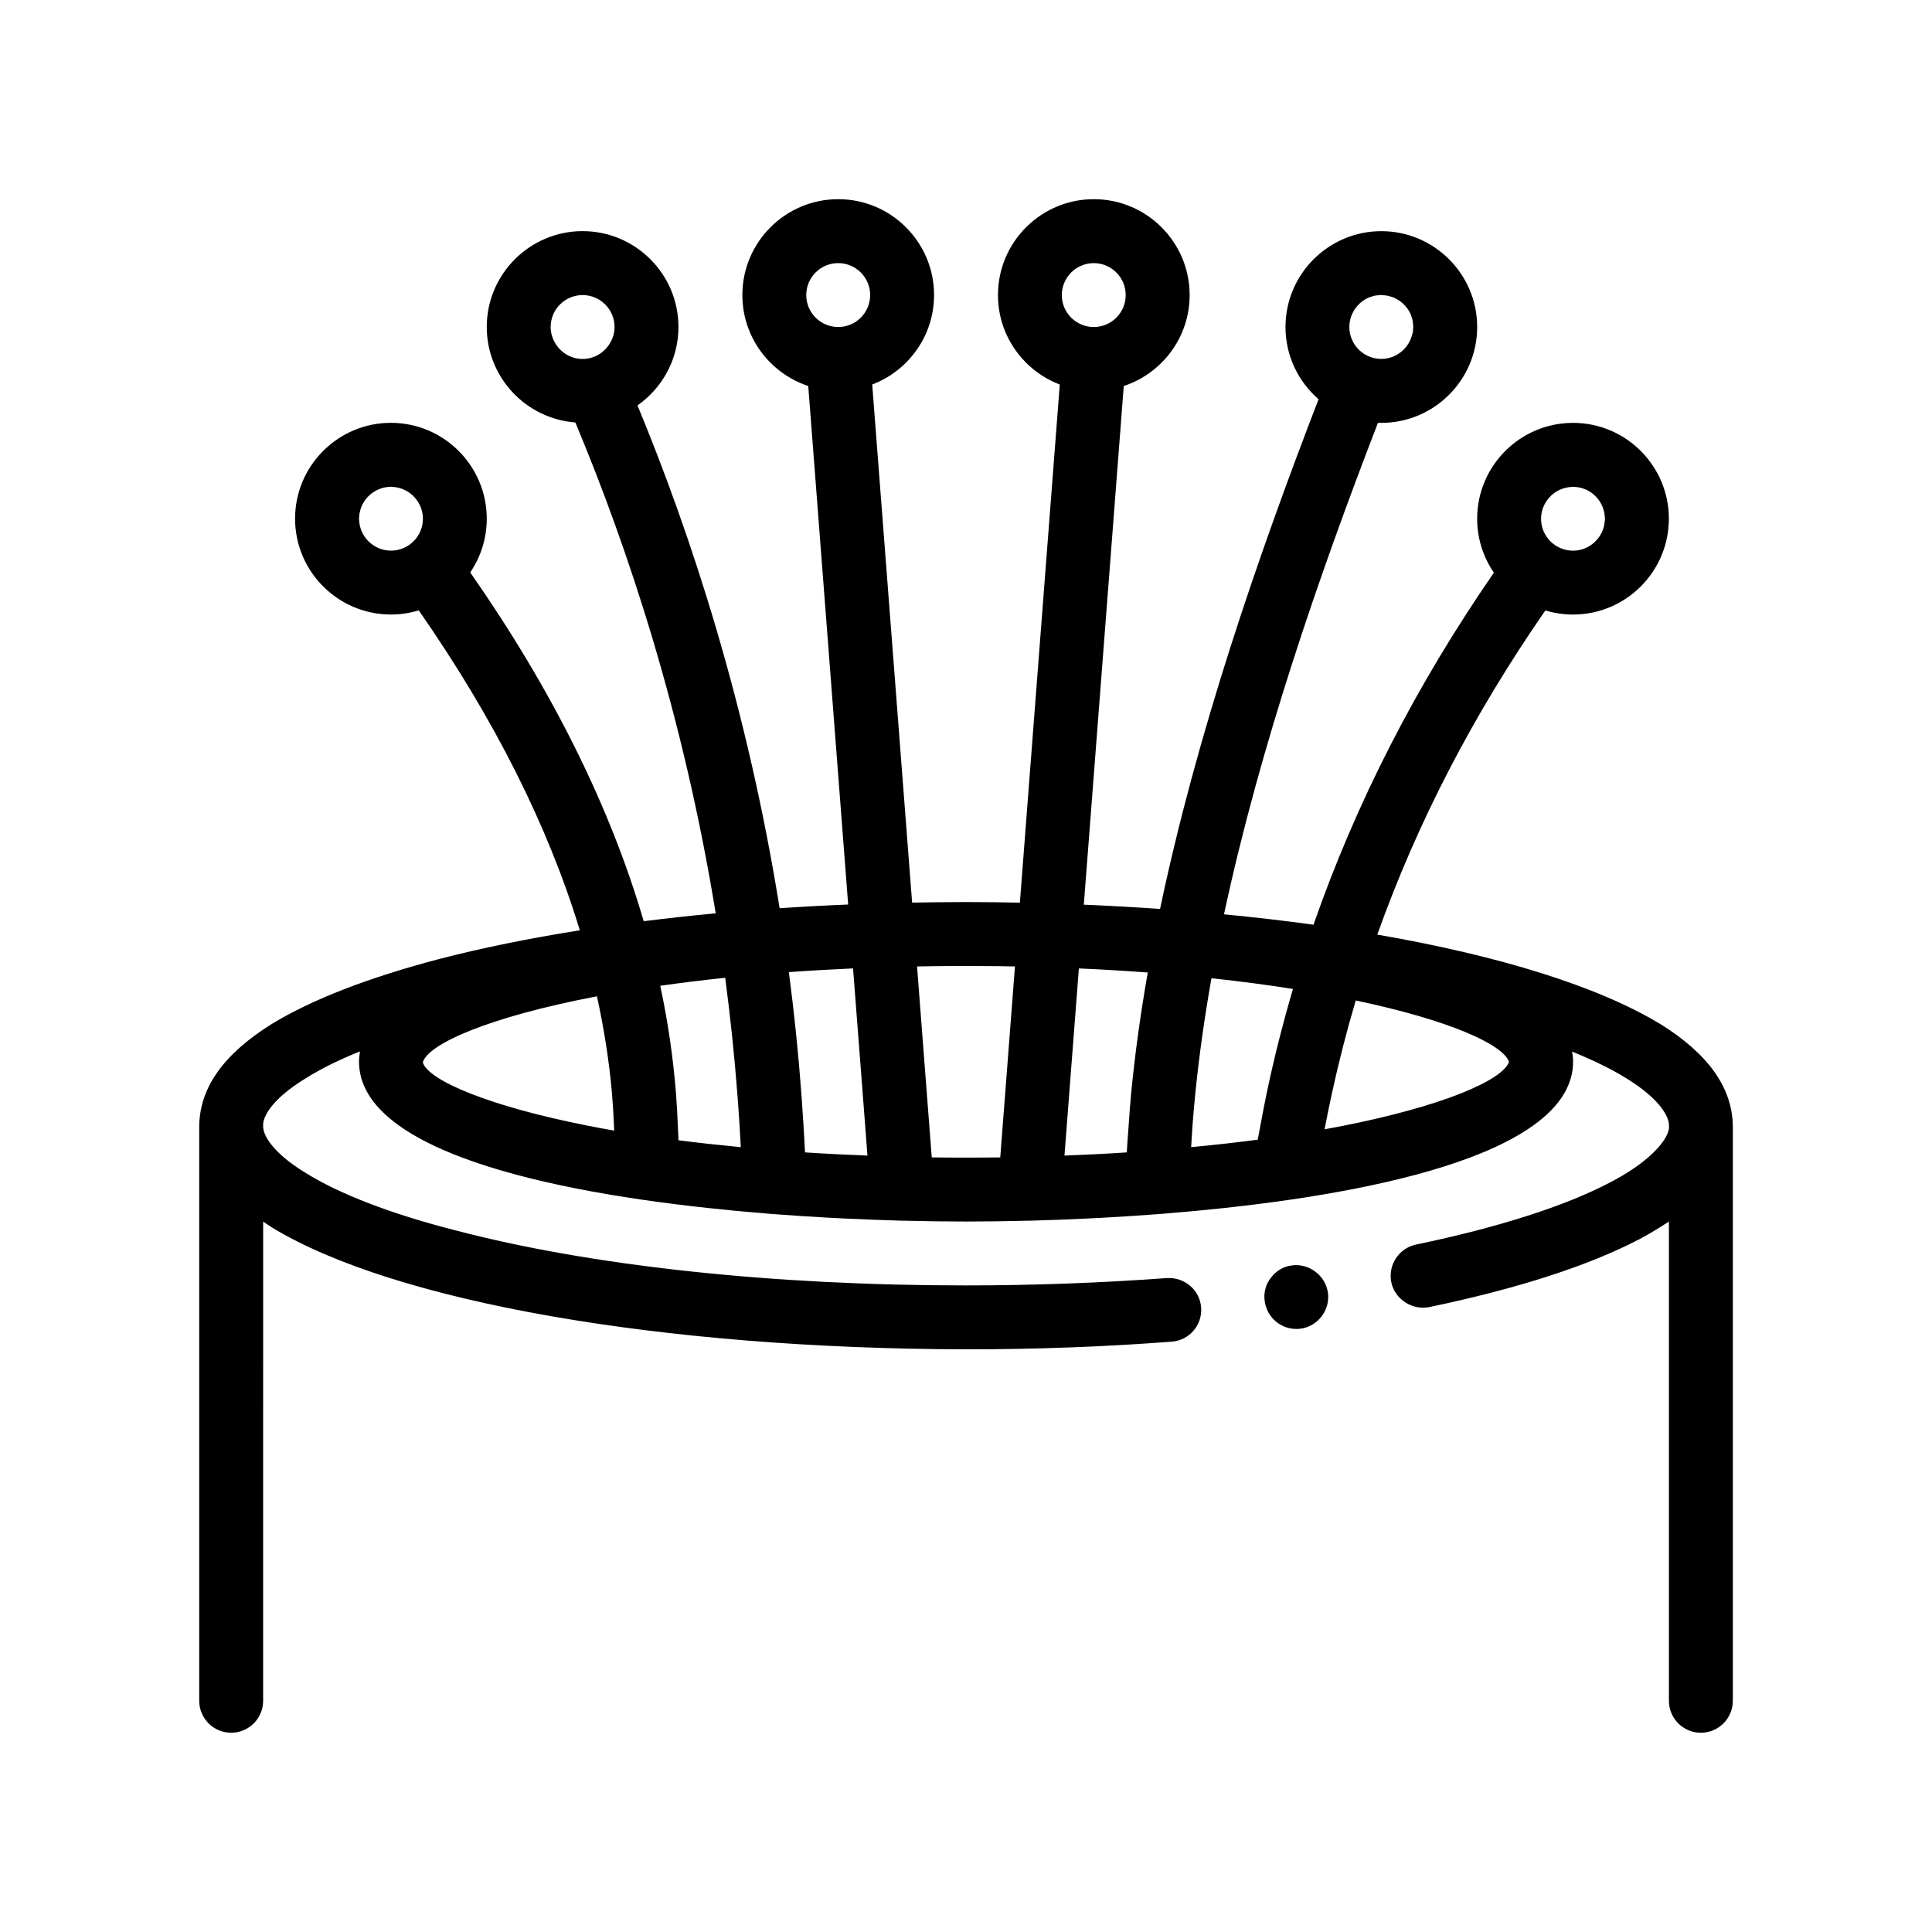
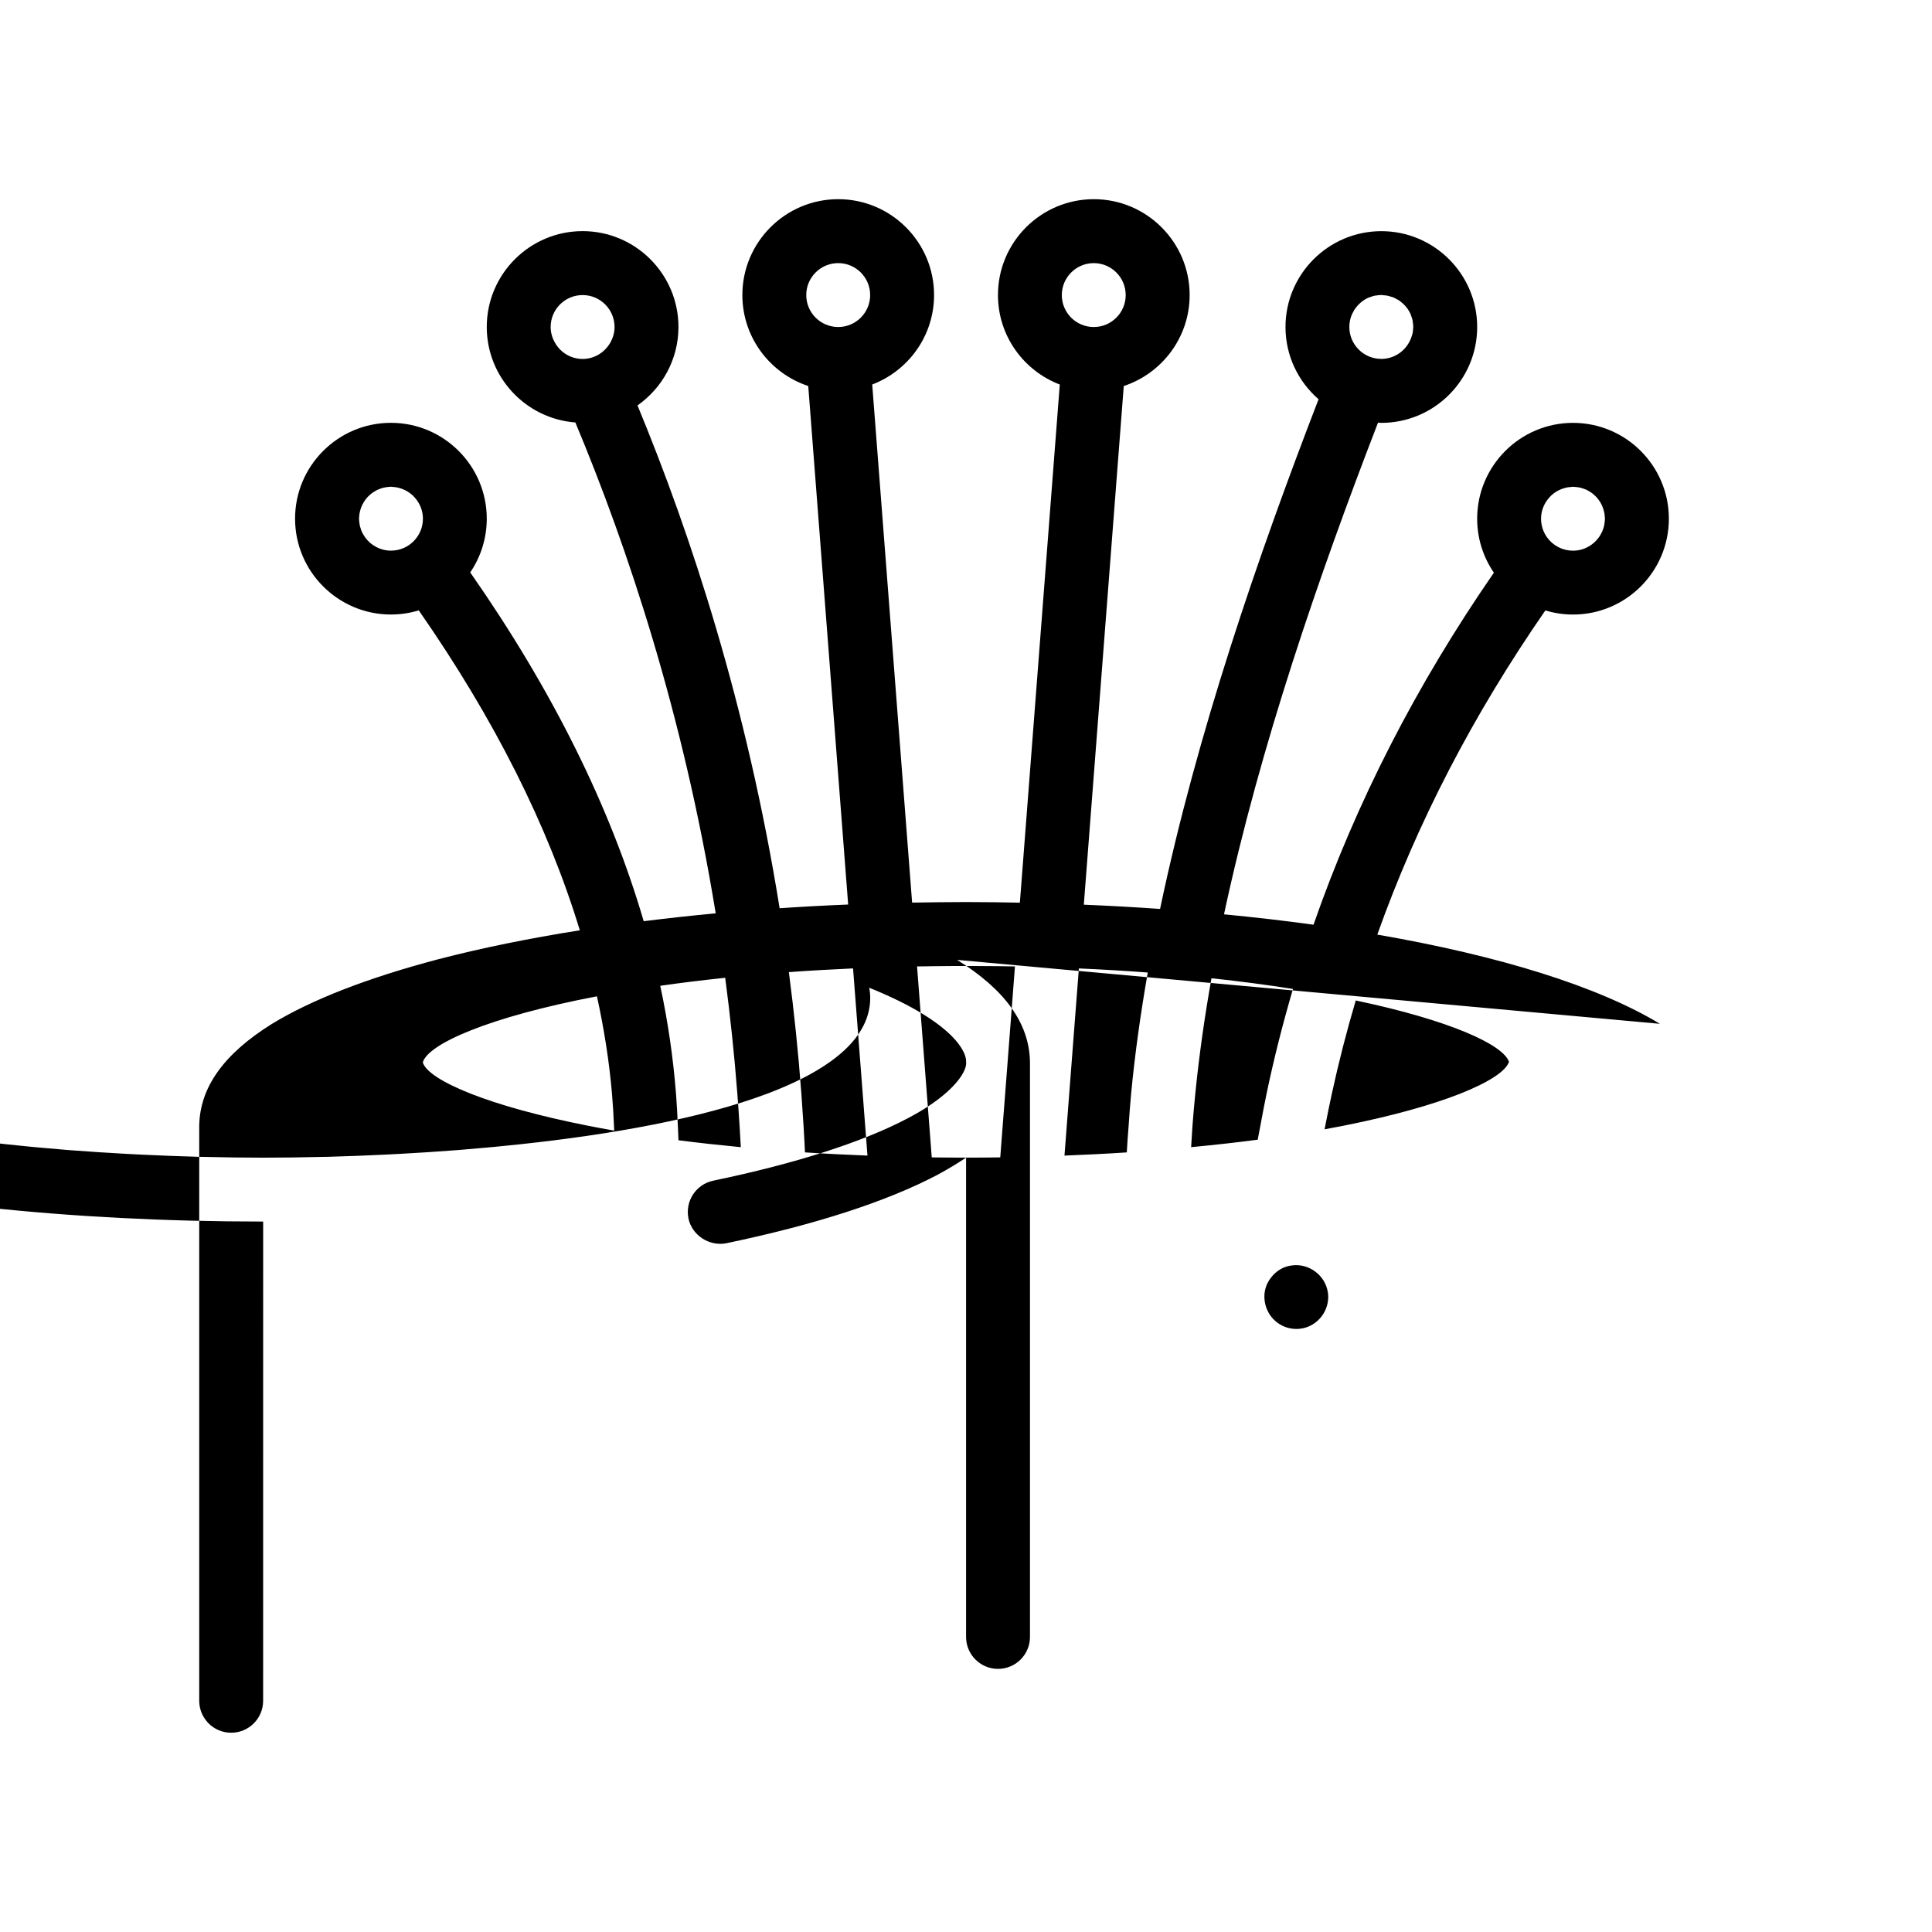
<svg xmlns="http://www.w3.org/2000/svg" fill="#000000" width="800px" height="800px" version="1.1" viewBox="144 144 512 512">
-   <path d="m583.89 415.32c-16.473-9.969-42.629-18.055-74.891-23.641 10.586-29.699 25.348-58.191 44.535-85.906 2.324 0.699 4.781 1.09 7.332 1.09 14.008 0 25.402-11.395 25.402-25.398 0-14.008-11.395-25.402-25.402-25.402-14.008 0-25.402 11.395-25.402 25.402 0 5.301 1.637 10.227 4.43 14.305-20.574 29.77-36.535 60.949-47.801 93.289-7.644-1.055-15.566-1.969-23.719-2.754 9.559-44.629 25.266-90.051 40.812-130.29 0.293 0.012 0.586 0.047 0.883 0.047 14.008 0 25.398-11.395 25.398-25.402 0-14.008-11.395-25.398-25.398-25.398-14.008 0-25.402 11.395-25.402 25.398 0 7.644 3.41 14.488 8.766 19.148-16.043 41.543-32.25 88.609-42.004 135.07-6.609-0.465-13.355-0.84-20.207-1.129l10.586-137.45c10.125-3.344 17.461-12.883 17.461-24.113 0-14.008-11.395-25.402-25.398-25.402-14.008 0-25.402 11.395-25.402 25.402 0 10.828 6.82 20.07 16.383 23.715l-10.574 137.31c-0.395-0.012-0.785-0.012-1.176-0.016-1.758-0.035-3.516-0.066-5.285-0.09-0.121 0-0.246-0.004-0.367-0.004-2.473-0.031-4.957-0.047-7.453-0.051-2.379 0-4.746 0.023-7.109 0.047-2.398 0.02-4.785 0.059-7.168 0.102l-10.574-137.3c9.566-3.648 16.391-12.887 16.391-23.715 0-14.008-11.395-25.402-25.402-25.402-14.008 0-25.402 11.395-25.402 25.402 0 11.23 7.336 20.766 17.461 24.113l10.578 137.41c-6.133 0.25-12.188 0.578-18.164 0.984-8.637-53.797-23.543-99.133-37.664-133.25 6.555-4.602 10.852-12.195 10.852-20.793 0-14.008-11.395-25.398-25.398-25.398-14.008 0-25.402 11.395-25.402 25.398 0 13.355 10.367 24.312 23.477 25.305 13.844 33.07 28.605 77.371 37.195 130.09-6.492 0.605-12.855 1.305-19.078 2.086-8.902-30.41-24.242-61.297-45.977-92.434 2.766-4.066 4.383-8.969 4.383-14.242 0-14.008-11.395-25.402-25.402-25.402s-25.398 11.395-25.398 25.402 11.395 25.398 25.398 25.398c2.57 0 5.047-0.387 7.379-1.098 19.973 28.684 34.23 57.008 42.684 84.781-13.473 2.137-26.078 4.699-37.535 7.68-18.621 4.914-33.438 10.664-44.02 17.098-12.793 7.961-19.141 16.852-19.305 27.008v152.4c0 4.68 3.789 8.469 8.469 8.469 4.676 0 8.465-3.789 8.465-8.469l0.008-127c0.785 0.535 1.531 1.074 2.371 1.598 32.512 19.73 103.04 32.086 183.89 32.266 18.633 0 36.914-0.68 54.523-2.035 4.664-0.336 8.133-4.398 7.789-9.062 0-0.016-0.004-0.031-0.004-0.047-0.363-4.551-4.328-7.996-9.047-7.742-17.355 1.273-35.227 1.949-53.258 1.949h-0.258c-51.141 0-99.23-5.168-135.29-14.652-16.852-4.316-30.484-9.566-39.457-15.16-2.328-1.414-4.203-2.781-5.707-4.062-4.523-3.844-5.684-6.941-5.551-8.469-0.133-1.523 1.027-4.621 5.547-8.465 1.508-1.285 3.387-2.648 5.719-4.07 3.953-2.5 8.812-4.887 14.398-7.144-0.156 0.902-0.262 1.812-0.262 2.75 0 3.023 0.852 5.836 2.398 8.469 1.809 3.078 4.621 5.891 8.227 8.465 4.445 3.176 10.121 5.984 16.727 8.469 17.375 6.531 41.117 10.793 65.582 13.402h0.023c2.137 0.23 4.277 0.453 6.422 0.656 0.68 0.066 1.355 0.125 2.035 0.188 1.734 0.16 3.5 0.309 5.269 0.457 0.91 0.074 1.793 0.16 2.715 0.238 0.289 0.02 0.578 0.035 0.871 0.055 4.695 0.367 9.43 0.664 14.188 0.926 1.484 0.082 2.957 0.152 4.43 0.227 4.812 0.23 9.543 0.406 14.133 0.539 0.238 0 0.469 0.02 0.699 0.023h0.004c0.348 0.012 0.711 0.004 1.059 0.016 5.598 0.141 11.004 0.211 16.09 0.211 5.09 0 10.496-0.07 16.09-0.211 0.348-0.012 0.711-0.004 1.059-0.016 0.23-0.004 0.469-0.02 0.699-0.023 4.59-0.125 9.32-0.309 14.133-0.539 1.473-0.07 2.941-0.145 4.43-0.227 4.75-0.262 9.492-0.559 14.188-0.926 0.289-0.02 0.586-0.035 0.867-0.055 0.922-0.074 1.805-0.16 2.715-0.238 1.773-0.152 3.543-0.297 5.273-0.457 0.68-0.059 1.355-0.125 2.031-0.188 2.141-0.203 4.281-0.422 6.414-0.648 0.016-0.004 0.035-0.004 0.051-0.004 24.453-2.613 48.195-6.871 65.566-13.402 6.606-2.484 12.281-5.297 16.723-8.469 3.613-2.574 6.418-5.391 8.227-8.465 1.551-2.629 2.398-5.445 2.398-8.469 0-0.922-0.105-1.812-0.258-2.695 5.594 2.273 10.465 4.644 14.395 7.094 2.309 1.422 4.176 2.785 5.68 4.07 4.43 3.785 5.664 6.856 5.586 8.465-0.004 0.031 0 0.059 0 0.086 0.215 1.578-1.293 4.699-5.582 8.383-2.383 2.051-5.617 4.277-9.914 6.516-12.02 6.352-29.891 12.02-51.48 16.512-4.555 0.934-7.5 5.371-6.613 9.926 0.004 0.02 0.004 0.039 0.004 0.066 0.938 4.488 5.508 7.457 9.996 6.606 23.531-4.914 42.414-11.008 55.957-18.117 2.801-1.516 5.324-3.039 7.629-4.578v127.01c0 4.68 3.785 8.469 8.465 8.469 4.68 0 8.469-3.789 8.469-8.469v-152.4c-0.184-10.168-6.535-19.059-19.316-27.02zm-21.844-142.21c0.25 0.035 0.504 0.066 0.746 0.121 0.277 0.066 0.551 0.168 0.82 0.258 0.258 0.09 0.508 0.172 0.75 0.281 0.246 0.109 0.48 0.25 0.715 0.387 0.246 0.145 0.492 0.289 0.727 0.453 0.227 0.168 0.434 0.348 0.645 0.535 0.207 0.18 0.402 0.363 0.594 0.562 0.203 0.215 0.379 0.441 0.555 0.676 0.156 0.207 0.301 0.406 0.438 0.625 0.156 0.25 0.289 0.504 0.414 0.762 0.117 0.238 0.227 0.473 0.316 0.719 0.102 0.262 0.176 0.527 0.25 0.805 0.07 0.258 0.133 0.516 0.176 0.781 0.051 0.297 0.07 0.59 0.09 0.891 0.012 0.168 0.051 0.324 0.051 0.5 0 0.09-0.02 0.176-0.023 0.266-0.012 0.309-0.051 0.609-0.098 0.91-0.035 0.25-0.066 0.504-0.121 0.75-0.066 0.281-0.16 0.551-0.258 0.828-0.086 0.25-0.168 0.504-0.277 0.742-0.117 0.246-0.258 0.488-0.398 0.73-0.141 0.246-0.281 0.488-0.449 0.715-1.535 2.125-4.027 3.527-6.848 3.527-4.672 0-8.469-3.793-8.469-8.465 0-2.144 0.828-4.086 2.144-5.578 0.188-0.215 0.379-0.422 0.59-0.621 0.207-0.188 0.414-0.359 0.629-0.52 0.223-0.172 0.441-0.328 0.68-0.473 0.23-0.141 0.469-0.266 0.711-0.383 0.246-0.125 0.504-0.238 0.766-0.332 0.258-0.098 0.508-0.172 0.77-0.242 0.262-0.07 0.523-0.137 0.797-0.18 0.293-0.047 0.59-0.07 0.883-0.09 0.168-0.012 0.328-0.051 0.492-0.051 0.09 0 0.176 0.023 0.266 0.031 0.316 0 0.621 0.039 0.93 0.078zm-50.363-50.754c0.266 0.051 0.508 0.145 0.766 0.215 0.289 0.086 0.574 0.152 0.852 0.262 0.246 0.105 0.48 0.246 0.715 0.379 0.262 0.141 0.535 0.258 0.77 0.418 0.082 0.055 0.145 0.125 0.227 0.18 0.629 0.457 1.188 0.988 1.668 1.578 0.48 0.59 0.875 1.246 1.18 1.953 0.059 0.141 0.086 0.293 0.141 0.438 0.137 0.371 0.273 0.742 0.352 1.133 0.023 0.133 0.023 0.273 0.047 0.406 0.066 0.422 0.125 0.84 0.125 1.273 0 0.02 0.004 0.035 0.004 0.051 0 0.156-0.035 0.297-0.047 0.453-0.02 0.387-0.039 0.781-0.121 1.168-0.051 0.262-0.145 0.508-0.223 0.762-1.039 3.508-4.246 6.086-8.082 6.086-4.672 0-8.469-3.793-8.469-8.469 0-1.145 0.23-2.238 0.648-3.234 0.102-0.25 0.246-0.48 0.371-0.715 0.141-0.262 0.258-0.535 0.418-0.77 0.055-0.082 0.125-0.145 0.188-0.227 0.453-0.629 0.988-1.188 1.57-1.664 0.594-0.48 1.246-0.883 1.953-1.184 0.141-0.059 0.297-0.09 0.441-0.141 0.371-0.133 0.742-0.266 1.129-0.352 0.133-0.023 0.273-0.023 0.406-0.047 0.422-0.066 0.848-0.125 1.281-0.125 0.016 0 0.035-0.004 0.051-0.004 0.152 0 0.297 0.035 0.449 0.047 0.41 0.035 0.801 0.055 1.191 0.129zm-145.55-8.629c4.672 0 8.469 3.793 8.469 8.469 0 4.672-3.797 8.465-8.469 8.465-4.672 0-8.465-3.793-8.465-8.465-0.004-4.676 3.789-8.469 8.465-8.469zm-76.203 16.934c0-4.672 3.793-8.465 8.469-8.465 4.672 0 8.465 3.793 8.465 8.465 0 1.551-0.449 2.984-1.18 4.231-1.473 2.519-4.168 4.231-7.285 4.231-3.133 0-5.836-1.723-7.301-4.254-0.723-1.242-1.168-2.668-1.168-4.207zm-49.156 55.766c-0.18-0.246-0.332-0.508-0.488-0.77-0.125-0.223-0.258-0.438-0.363-0.672-0.121-0.258-0.211-0.523-0.301-0.797-0.09-0.258-0.18-0.516-0.242-0.777-0.059-0.258-0.09-0.516-0.125-0.781-0.039-0.297-0.082-0.59-0.09-0.891-0.004-0.098-0.031-0.188-0.031-0.281 0-0.172 0.039-0.324 0.051-0.488 0.016-0.297 0.039-0.59 0.09-0.883 0.047-0.266 0.105-0.523 0.176-0.785 0.07-0.266 0.152-0.535 0.246-0.797 0.098-0.25 0.203-0.5 0.324-0.734 0.121-0.25 0.25-0.492 0.398-0.734 0.141-0.23 0.297-0.449 0.457-0.66 0.168-0.223 0.332-0.434 0.523-0.641 0.203-0.215 0.414-0.414 0.637-0.609 0.191-0.172 0.387-0.344 0.598-0.492 0.238-0.172 0.484-0.316 0.742-0.469 0.238-0.141 0.473-0.277 0.727-0.395 0.23-0.105 0.469-0.188 0.711-0.273 0.289-0.102 0.574-0.203 0.871-0.273 0.223-0.051 0.453-0.082 0.684-0.117 0.328-0.047 0.648-0.09 0.977-0.102 0.09 0 0.172-0.023 0.258-0.023 0.156 0 0.297 0.035 0.449 0.047 0.316 0.02 0.629 0.047 0.941 0.098 0.258 0.039 0.5 0.102 0.746 0.168 0.281 0.074 0.555 0.156 0.828 0.258 0.246 0.098 0.484 0.203 0.719 0.312 0.258 0.125 0.504 0.258 0.75 0.406 0.227 0.141 0.438 0.293 0.656 0.453 0.223 0.172 0.434 0.344 0.641 0.527 0.215 0.203 0.414 0.414 0.609 0.637 1.316 1.492 2.137 3.426 2.137 5.566 0 4.672-3.793 8.465-8.469 8.465-2.82 0.008-5.297-1.383-6.836-3.492zm259.25 155.9c-1.629 0.324-3.289 0.641-5.004 0.953 0.059-0.324 0.137-0.637 0.195-0.953 0.543-2.836 1.125-5.652 1.734-8.465 1.812-8.344 3.926-16.586 6.34-24.73 25.055 5.269 39.074 11.73 40.613 16.262-0.82 2.43-5.25 5.41-13.008 8.469-7.348 2.891-17.691 5.848-30.871 8.465zm-231.21-8.469c-7.738-3.039-12.082-5.977-12.766-8.316 1.371-4.863 17.367-12.012 46.152-17.512 1.891 8.664 3.254 17.281 3.988 25.832 0.242 2.832 0.406 5.648 0.523 8.465 0.016 0.434 0.051 0.863 0.066 1.293-2.398-0.422-4.734-0.852-6.973-1.293-13.281-2.629-23.66-5.59-30.992-8.469zm134.11-33.852c1.879 0.012 3.758 0.016 5.602 0.035 1.5 0.02 2.969 0.051 4.449 0.074l-2.594 33.738-0.656 8.465-0.645 8.402c-6.004 0.082-12.156 0.082-18.156 0l-0.645-8.402-0.656-8.465-2.594-33.738c1.578-0.031 3.184-0.051 4.785-0.07 1.391-0.016 2.781-0.035 4.172-0.039 1.324-0.004 2.656-0.012 4.012-0.012 0.984 0 1.941 0.008 2.926 0.012zm76.727 33.852c-0.59 2.812-1.113 5.637-1.637 8.465-0.227 1.234-0.488 2.469-0.699 3.703-5.559 0.734-11.477 1.395-17.652 1.98 0.105-1.891 0.223-3.785 0.359-5.688 0.207-2.805 0.457-5.633 0.742-8.465 1.004-10.07 2.453-20.293 4.289-30.613 7.742 0.832 14.934 1.789 21.598 2.84-2.699 9.184-5.051 18.438-7 27.777zm-156.5 0c-0.746-9.48-2.125-19.023-4.176-28.617 5.41-0.777 11.148-1.484 17.211-2.121 1.32 9.98 2.41 20.227 3.219 30.738 0.215 2.801 0.414 5.629 0.59 8.465 0.121 1.891 0.23 3.785 0.328 5.688-5.762-0.555-11.297-1.16-16.523-1.832-0.02-1.285-0.121-2.57-0.168-3.856-0.117-2.816-0.258-5.637-0.48-8.465zm49.48 0 0.648 8.465 0.609 7.918c-5.531-0.215-11.062-0.484-16.555-0.848-0.109-2.371-0.246-4.719-0.387-7.074-0.172-2.84-0.363-5.664-0.57-8.465-0.82-11.023-1.945-21.77-3.316-32.234 5.457-0.398 11.133-0.719 17.008-0.984zm54.723 0 2.559-33.215c6.332 0.277 12.418 0.645 18.258 1.082-1.895 10.812-3.406 21.555-4.414 32.133-0.273 2.84-0.457 5.648-0.656 8.465-0.168 2.359-0.379 4.731-0.492 7.074-5.477 0.363-10.992 0.629-16.512 0.848l0.609-7.918zm6.504-220.13c4.672 0 8.465 3.793 8.465 8.469 0 4.672-3.793 8.465-8.465 8.465s-8.469-3.793-8.469-8.465c0.008-4.676 3.801-8.469 8.469-8.469zm62.066 272.88c0.59 4.574-2.629 8.805-7.109 9.488h-0.176c-0.336 0.086-0.676 0.086-1.098 0.086-4.231 0-7.789-3.125-8.383-7.359-0.004-0.023 0-0.047-0.004-0.07-0.316-2.188 0.277-4.438 1.699-6.195 1.359-1.777 3.301-2.969 5.586-3.215 4.469-0.594 8.836 2.672 9.465 7.203 0.004 0.016 0.016 0.035 0.02 0.062z" />
+   <path d="m583.89 415.32c-16.473-9.969-42.629-18.055-74.891-23.641 10.586-29.699 25.348-58.191 44.535-85.906 2.324 0.699 4.781 1.09 7.332 1.09 14.008 0 25.402-11.395 25.402-25.398 0-14.008-11.395-25.402-25.402-25.402-14.008 0-25.402 11.395-25.402 25.402 0 5.301 1.637 10.227 4.43 14.305-20.574 29.77-36.535 60.949-47.801 93.289-7.644-1.055-15.566-1.969-23.719-2.754 9.559-44.629 25.266-90.051 40.812-130.29 0.293 0.012 0.586 0.047 0.883 0.047 14.008 0 25.398-11.395 25.398-25.402 0-14.008-11.395-25.398-25.398-25.398-14.008 0-25.402 11.395-25.402 25.398 0 7.644 3.41 14.488 8.766 19.148-16.043 41.543-32.25 88.609-42.004 135.07-6.609-0.465-13.355-0.84-20.207-1.129l10.586-137.45c10.125-3.344 17.461-12.883 17.461-24.113 0-14.008-11.395-25.402-25.398-25.402-14.008 0-25.402 11.395-25.402 25.402 0 10.828 6.82 20.07 16.383 23.715l-10.574 137.31c-0.395-0.012-0.785-0.012-1.176-0.016-1.758-0.035-3.516-0.066-5.285-0.09-0.121 0-0.246-0.004-0.367-0.004-2.473-0.031-4.957-0.047-7.453-0.051-2.379 0-4.746 0.023-7.109 0.047-2.398 0.02-4.785 0.059-7.168 0.102l-10.574-137.3c9.566-3.648 16.391-12.887 16.391-23.715 0-14.008-11.395-25.402-25.402-25.402-14.008 0-25.402 11.395-25.402 25.402 0 11.23 7.336 20.766 17.461 24.113l10.578 137.41c-6.133 0.25-12.188 0.578-18.164 0.984-8.637-53.797-23.543-99.133-37.664-133.25 6.555-4.602 10.852-12.195 10.852-20.793 0-14.008-11.395-25.398-25.398-25.398-14.008 0-25.402 11.395-25.402 25.398 0 13.355 10.367 24.312 23.477 25.305 13.844 33.07 28.605 77.371 37.195 130.09-6.492 0.605-12.855 1.305-19.078 2.086-8.902-30.41-24.242-61.297-45.977-92.434 2.766-4.066 4.383-8.969 4.383-14.242 0-14.008-11.395-25.402-25.402-25.402s-25.398 11.395-25.398 25.402 11.395 25.398 25.398 25.398c2.57 0 5.047-0.387 7.379-1.098 19.973 28.684 34.23 57.008 42.684 84.781-13.473 2.137-26.078 4.699-37.535 7.68-18.621 4.914-33.438 10.664-44.02 17.098-12.793 7.961-19.141 16.852-19.305 27.008v152.4c0 4.68 3.789 8.469 8.469 8.469 4.676 0 8.465-3.789 8.465-8.469l0.008-127h-0.258c-51.141 0-99.23-5.168-135.29-14.652-16.852-4.316-30.484-9.566-39.457-15.16-2.328-1.414-4.203-2.781-5.707-4.062-4.523-3.844-5.684-6.941-5.551-8.469-0.133-1.523 1.027-4.621 5.547-8.465 1.508-1.285 3.387-2.648 5.719-4.07 3.953-2.5 8.812-4.887 14.398-7.144-0.156 0.902-0.262 1.812-0.262 2.75 0 3.023 0.852 5.836 2.398 8.469 1.809 3.078 4.621 5.891 8.227 8.465 4.445 3.176 10.121 5.984 16.727 8.469 17.375 6.531 41.117 10.793 65.582 13.402h0.023c2.137 0.23 4.277 0.453 6.422 0.656 0.68 0.066 1.355 0.125 2.035 0.188 1.734 0.16 3.5 0.309 5.269 0.457 0.91 0.074 1.793 0.16 2.715 0.238 0.289 0.02 0.578 0.035 0.871 0.055 4.695 0.367 9.43 0.664 14.188 0.926 1.484 0.082 2.957 0.152 4.43 0.227 4.812 0.23 9.543 0.406 14.133 0.539 0.238 0 0.469 0.02 0.699 0.023h0.004c0.348 0.012 0.711 0.004 1.059 0.016 5.598 0.141 11.004 0.211 16.09 0.211 5.09 0 10.496-0.07 16.09-0.211 0.348-0.012 0.711-0.004 1.059-0.016 0.23-0.004 0.469-0.02 0.699-0.023 4.59-0.125 9.32-0.309 14.133-0.539 1.473-0.07 2.941-0.145 4.43-0.227 4.75-0.262 9.492-0.559 14.188-0.926 0.289-0.02 0.586-0.035 0.867-0.055 0.922-0.074 1.805-0.16 2.715-0.238 1.773-0.152 3.543-0.297 5.273-0.457 0.68-0.059 1.355-0.125 2.031-0.188 2.141-0.203 4.281-0.422 6.414-0.648 0.016-0.004 0.035-0.004 0.051-0.004 24.453-2.613 48.195-6.871 65.566-13.402 6.606-2.484 12.281-5.297 16.723-8.469 3.613-2.574 6.418-5.391 8.227-8.465 1.551-2.629 2.398-5.445 2.398-8.469 0-0.922-0.105-1.812-0.258-2.695 5.594 2.273 10.465 4.644 14.395 7.094 2.309 1.422 4.176 2.785 5.68 4.07 4.43 3.785 5.664 6.856 5.586 8.465-0.004 0.031 0 0.059 0 0.086 0.215 1.578-1.293 4.699-5.582 8.383-2.383 2.051-5.617 4.277-9.914 6.516-12.02 6.352-29.891 12.02-51.48 16.512-4.555 0.934-7.5 5.371-6.613 9.926 0.004 0.02 0.004 0.039 0.004 0.066 0.938 4.488 5.508 7.457 9.996 6.606 23.531-4.914 42.414-11.008 55.957-18.117 2.801-1.516 5.324-3.039 7.629-4.578v127.01c0 4.68 3.785 8.469 8.465 8.469 4.68 0 8.469-3.789 8.469-8.469v-152.4c-0.184-10.168-6.535-19.059-19.316-27.02zm-21.844-142.21c0.25 0.035 0.504 0.066 0.746 0.121 0.277 0.066 0.551 0.168 0.82 0.258 0.258 0.09 0.508 0.172 0.75 0.281 0.246 0.109 0.48 0.25 0.715 0.387 0.246 0.145 0.492 0.289 0.727 0.453 0.227 0.168 0.434 0.348 0.645 0.535 0.207 0.18 0.402 0.363 0.594 0.562 0.203 0.215 0.379 0.441 0.555 0.676 0.156 0.207 0.301 0.406 0.438 0.625 0.156 0.25 0.289 0.504 0.414 0.762 0.117 0.238 0.227 0.473 0.316 0.719 0.102 0.262 0.176 0.527 0.25 0.805 0.07 0.258 0.133 0.516 0.176 0.781 0.051 0.297 0.07 0.59 0.09 0.891 0.012 0.168 0.051 0.324 0.051 0.5 0 0.09-0.02 0.176-0.023 0.266-0.012 0.309-0.051 0.609-0.098 0.91-0.035 0.25-0.066 0.504-0.121 0.75-0.066 0.281-0.16 0.551-0.258 0.828-0.086 0.25-0.168 0.504-0.277 0.742-0.117 0.246-0.258 0.488-0.398 0.73-0.141 0.246-0.281 0.488-0.449 0.715-1.535 2.125-4.027 3.527-6.848 3.527-4.672 0-8.469-3.793-8.469-8.465 0-2.144 0.828-4.086 2.144-5.578 0.188-0.215 0.379-0.422 0.59-0.621 0.207-0.188 0.414-0.359 0.629-0.52 0.223-0.172 0.441-0.328 0.68-0.473 0.23-0.141 0.469-0.266 0.711-0.383 0.246-0.125 0.504-0.238 0.766-0.332 0.258-0.098 0.508-0.172 0.77-0.242 0.262-0.07 0.523-0.137 0.797-0.18 0.293-0.047 0.59-0.07 0.883-0.09 0.168-0.012 0.328-0.051 0.492-0.051 0.09 0 0.176 0.023 0.266 0.031 0.316 0 0.621 0.039 0.93 0.078zm-50.363-50.754c0.266 0.051 0.508 0.145 0.766 0.215 0.289 0.086 0.574 0.152 0.852 0.262 0.246 0.105 0.48 0.246 0.715 0.379 0.262 0.141 0.535 0.258 0.77 0.418 0.082 0.055 0.145 0.125 0.227 0.18 0.629 0.457 1.188 0.988 1.668 1.578 0.48 0.59 0.875 1.246 1.18 1.953 0.059 0.141 0.086 0.293 0.141 0.438 0.137 0.371 0.273 0.742 0.352 1.133 0.023 0.133 0.023 0.273 0.047 0.406 0.066 0.422 0.125 0.84 0.125 1.273 0 0.02 0.004 0.035 0.004 0.051 0 0.156-0.035 0.297-0.047 0.453-0.02 0.387-0.039 0.781-0.121 1.168-0.051 0.262-0.145 0.508-0.223 0.762-1.039 3.508-4.246 6.086-8.082 6.086-4.672 0-8.469-3.793-8.469-8.469 0-1.145 0.23-2.238 0.648-3.234 0.102-0.25 0.246-0.48 0.371-0.715 0.141-0.262 0.258-0.535 0.418-0.77 0.055-0.082 0.125-0.145 0.188-0.227 0.453-0.629 0.988-1.188 1.57-1.664 0.594-0.48 1.246-0.883 1.953-1.184 0.141-0.059 0.297-0.09 0.441-0.141 0.371-0.133 0.742-0.266 1.129-0.352 0.133-0.023 0.273-0.023 0.406-0.047 0.422-0.066 0.848-0.125 1.281-0.125 0.016 0 0.035-0.004 0.051-0.004 0.152 0 0.297 0.035 0.449 0.047 0.41 0.035 0.801 0.055 1.191 0.129zm-145.55-8.629c4.672 0 8.469 3.793 8.469 8.469 0 4.672-3.797 8.465-8.469 8.465-4.672 0-8.465-3.793-8.465-8.465-0.004-4.676 3.789-8.469 8.465-8.469zm-76.203 16.934c0-4.672 3.793-8.465 8.469-8.465 4.672 0 8.465 3.793 8.465 8.465 0 1.551-0.449 2.984-1.18 4.231-1.473 2.519-4.168 4.231-7.285 4.231-3.133 0-5.836-1.723-7.301-4.254-0.723-1.242-1.168-2.668-1.168-4.207zm-49.156 55.766c-0.18-0.246-0.332-0.508-0.488-0.77-0.125-0.223-0.258-0.438-0.363-0.672-0.121-0.258-0.211-0.523-0.301-0.797-0.09-0.258-0.18-0.516-0.242-0.777-0.059-0.258-0.09-0.516-0.125-0.781-0.039-0.297-0.082-0.59-0.09-0.891-0.004-0.098-0.031-0.188-0.031-0.281 0-0.172 0.039-0.324 0.051-0.488 0.016-0.297 0.039-0.59 0.09-0.883 0.047-0.266 0.105-0.523 0.176-0.785 0.07-0.266 0.152-0.535 0.246-0.797 0.098-0.25 0.203-0.5 0.324-0.734 0.121-0.25 0.25-0.492 0.398-0.734 0.141-0.23 0.297-0.449 0.457-0.66 0.168-0.223 0.332-0.434 0.523-0.641 0.203-0.215 0.414-0.414 0.637-0.609 0.191-0.172 0.387-0.344 0.598-0.492 0.238-0.172 0.484-0.316 0.742-0.469 0.238-0.141 0.473-0.277 0.727-0.395 0.23-0.105 0.469-0.188 0.711-0.273 0.289-0.102 0.574-0.203 0.871-0.273 0.223-0.051 0.453-0.082 0.684-0.117 0.328-0.047 0.648-0.09 0.977-0.102 0.09 0 0.172-0.023 0.258-0.023 0.156 0 0.297 0.035 0.449 0.047 0.316 0.02 0.629 0.047 0.941 0.098 0.258 0.039 0.5 0.102 0.746 0.168 0.281 0.074 0.555 0.156 0.828 0.258 0.246 0.098 0.484 0.203 0.719 0.312 0.258 0.125 0.504 0.258 0.75 0.406 0.227 0.141 0.438 0.293 0.656 0.453 0.223 0.172 0.434 0.344 0.641 0.527 0.215 0.203 0.414 0.414 0.609 0.637 1.316 1.492 2.137 3.426 2.137 5.566 0 4.672-3.793 8.465-8.469 8.465-2.82 0.008-5.297-1.383-6.836-3.492zm259.25 155.9c-1.629 0.324-3.289 0.641-5.004 0.953 0.059-0.324 0.137-0.637 0.195-0.953 0.543-2.836 1.125-5.652 1.734-8.465 1.812-8.344 3.926-16.586 6.34-24.73 25.055 5.269 39.074 11.73 40.613 16.262-0.82 2.43-5.25 5.41-13.008 8.469-7.348 2.891-17.691 5.848-30.871 8.465zm-231.21-8.469c-7.738-3.039-12.082-5.977-12.766-8.316 1.371-4.863 17.367-12.012 46.152-17.512 1.891 8.664 3.254 17.281 3.988 25.832 0.242 2.832 0.406 5.648 0.523 8.465 0.016 0.434 0.051 0.863 0.066 1.293-2.398-0.422-4.734-0.852-6.973-1.293-13.281-2.629-23.66-5.59-30.992-8.469zm134.11-33.852c1.879 0.012 3.758 0.016 5.602 0.035 1.5 0.02 2.969 0.051 4.449 0.074l-2.594 33.738-0.656 8.465-0.645 8.402c-6.004 0.082-12.156 0.082-18.156 0l-0.645-8.402-0.656-8.465-2.594-33.738c1.578-0.031 3.184-0.051 4.785-0.07 1.391-0.016 2.781-0.035 4.172-0.039 1.324-0.004 2.656-0.012 4.012-0.012 0.984 0 1.941 0.008 2.926 0.012zm76.727 33.852c-0.59 2.812-1.113 5.637-1.637 8.465-0.227 1.234-0.488 2.469-0.699 3.703-5.559 0.734-11.477 1.395-17.652 1.98 0.105-1.891 0.223-3.785 0.359-5.688 0.207-2.805 0.457-5.633 0.742-8.465 1.004-10.07 2.453-20.293 4.289-30.613 7.742 0.832 14.934 1.789 21.598 2.84-2.699 9.184-5.051 18.438-7 27.777zm-156.5 0c-0.746-9.48-2.125-19.023-4.176-28.617 5.41-0.777 11.148-1.484 17.211-2.121 1.32 9.98 2.41 20.227 3.219 30.738 0.215 2.801 0.414 5.629 0.59 8.465 0.121 1.891 0.23 3.785 0.328 5.688-5.762-0.555-11.297-1.16-16.523-1.832-0.02-1.285-0.121-2.57-0.168-3.856-0.117-2.816-0.258-5.637-0.48-8.465zm49.48 0 0.648 8.465 0.609 7.918c-5.531-0.215-11.062-0.484-16.555-0.848-0.109-2.371-0.246-4.719-0.387-7.074-0.172-2.84-0.363-5.664-0.57-8.465-0.82-11.023-1.945-21.77-3.316-32.234 5.457-0.398 11.133-0.719 17.008-0.984zm54.723 0 2.559-33.215c6.332 0.277 12.418 0.645 18.258 1.082-1.895 10.812-3.406 21.555-4.414 32.133-0.273 2.84-0.457 5.648-0.656 8.465-0.168 2.359-0.379 4.731-0.492 7.074-5.477 0.363-10.992 0.629-16.512 0.848l0.609-7.918zm6.504-220.13c4.672 0 8.465 3.793 8.465 8.469 0 4.672-3.793 8.465-8.465 8.465s-8.469-3.793-8.469-8.465c0.008-4.676 3.801-8.469 8.469-8.469zm62.066 272.88c0.59 4.574-2.629 8.805-7.109 9.488h-0.176c-0.336 0.086-0.676 0.086-1.098 0.086-4.231 0-7.789-3.125-8.383-7.359-0.004-0.023 0-0.047-0.004-0.07-0.316-2.188 0.277-4.438 1.699-6.195 1.359-1.777 3.301-2.969 5.586-3.215 4.469-0.594 8.836 2.672 9.465 7.203 0.004 0.016 0.016 0.035 0.02 0.062z" />
</svg>